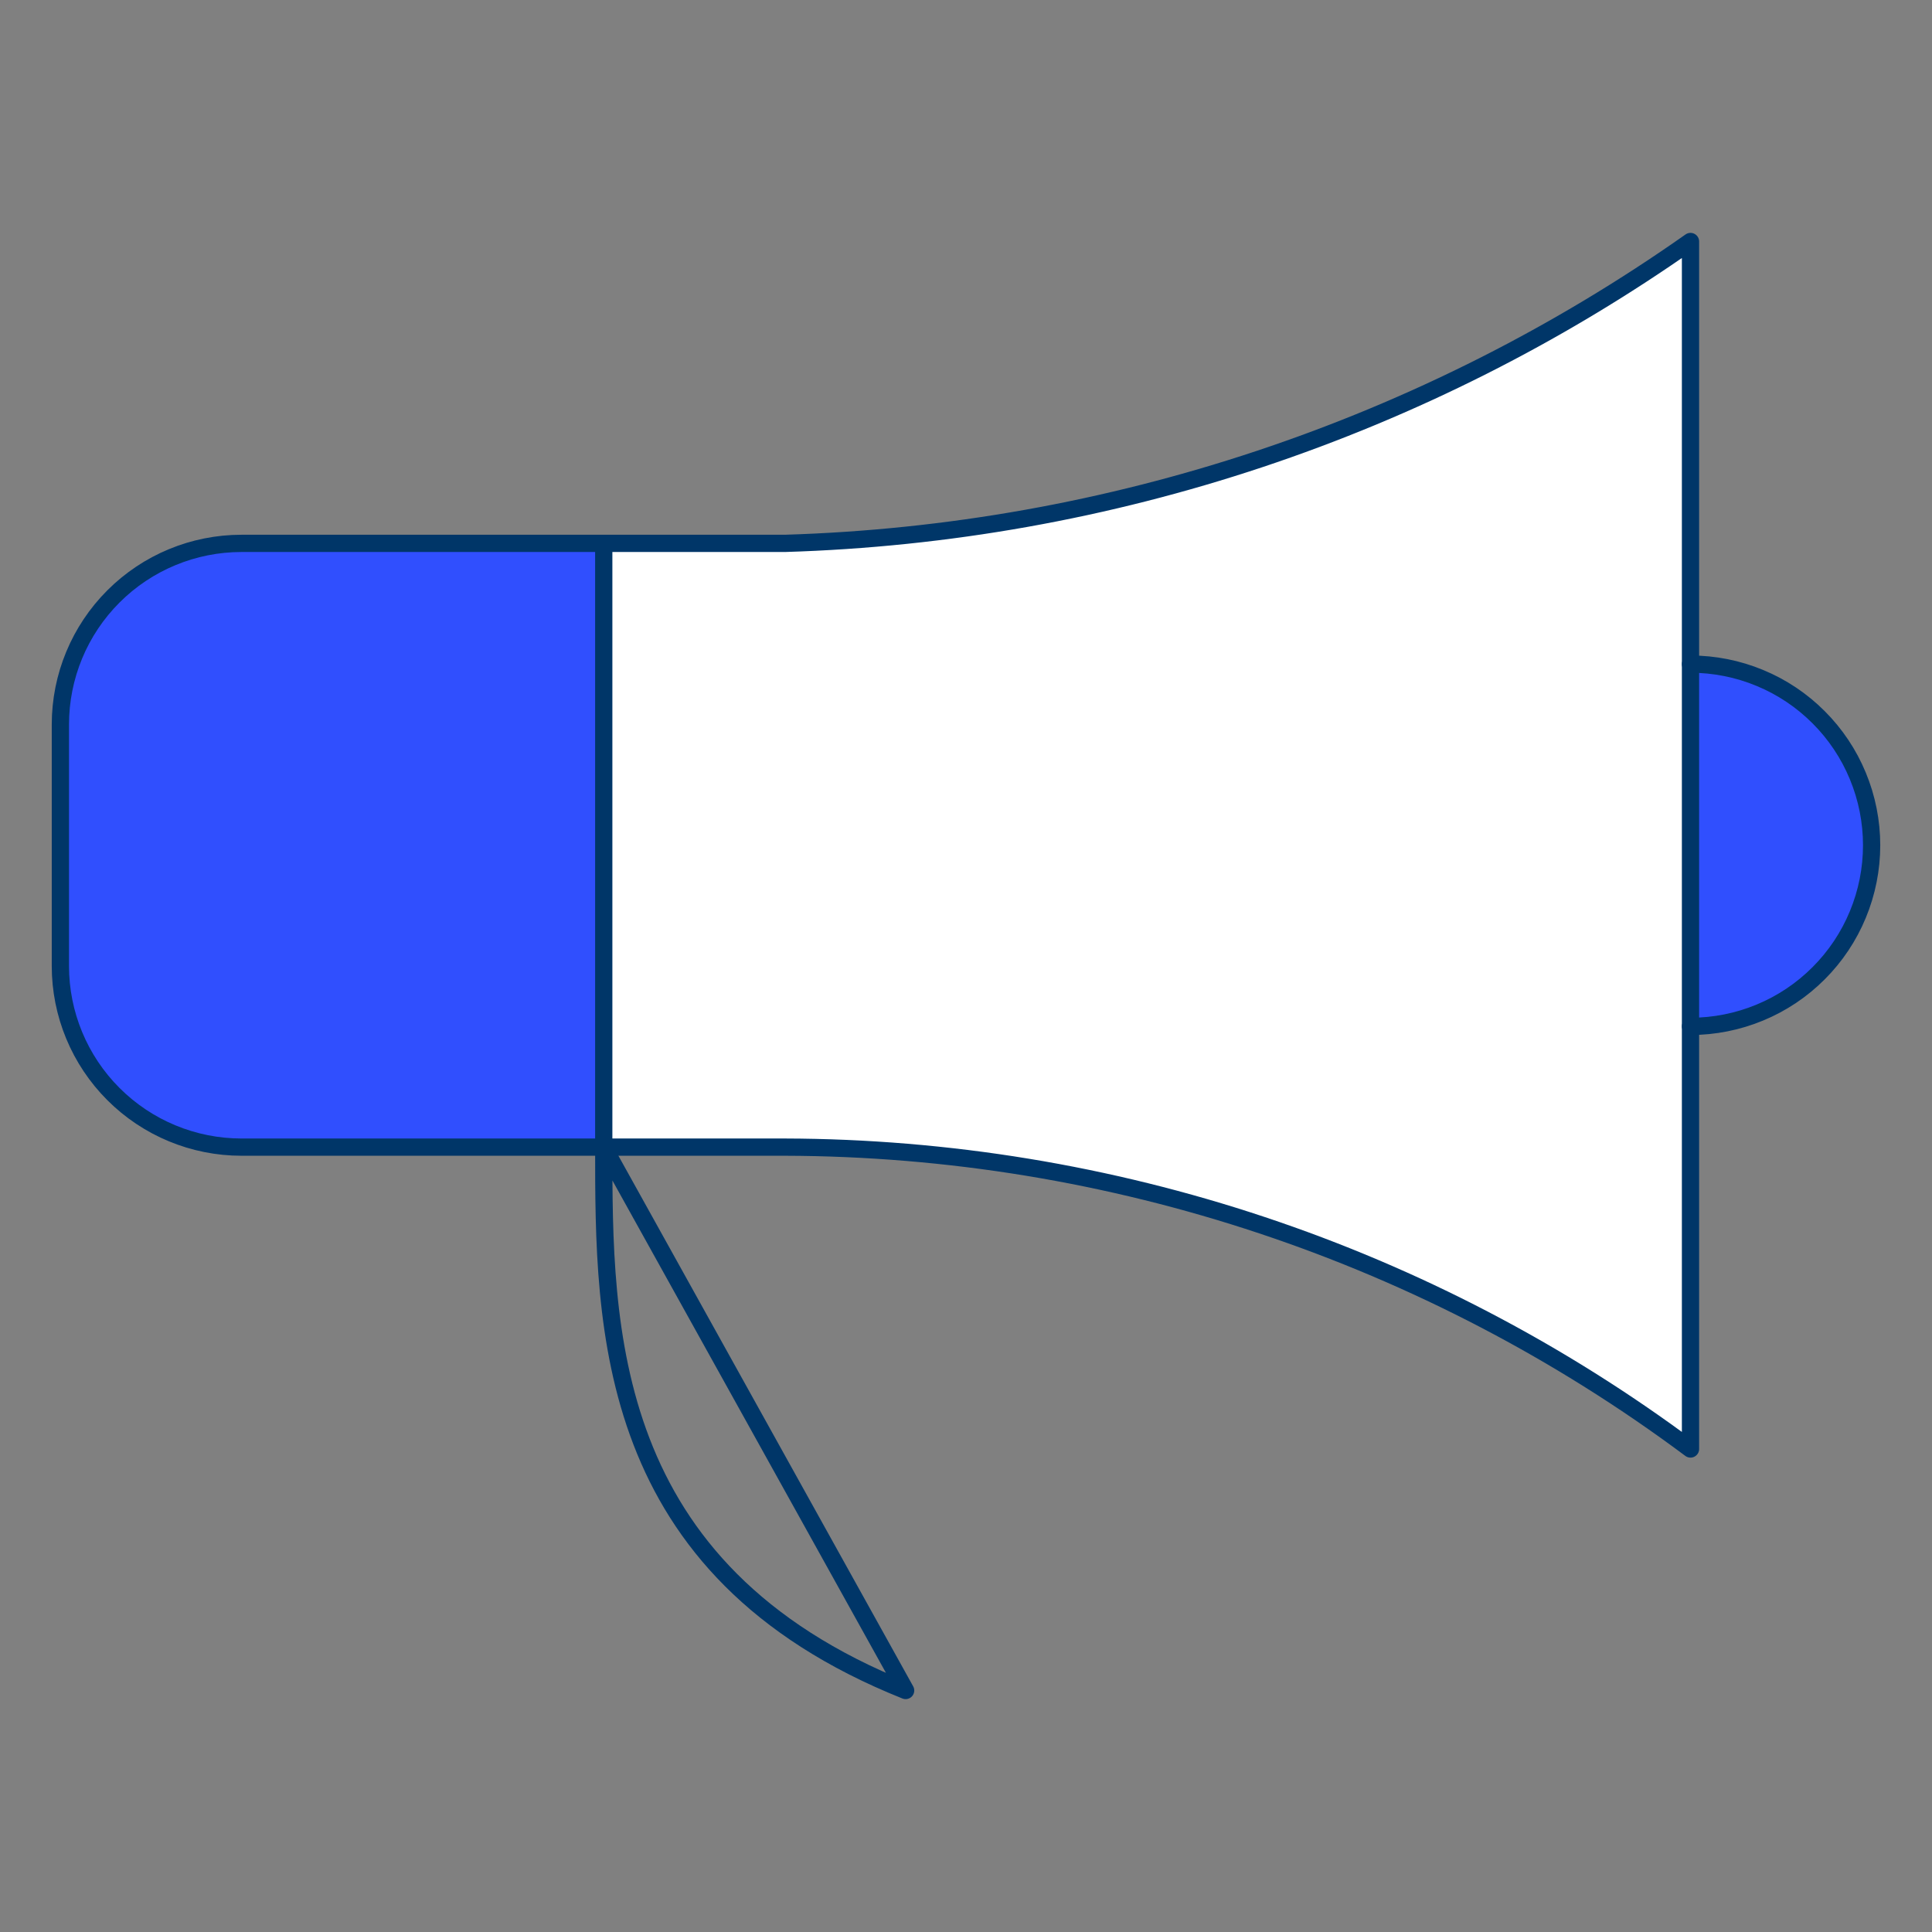
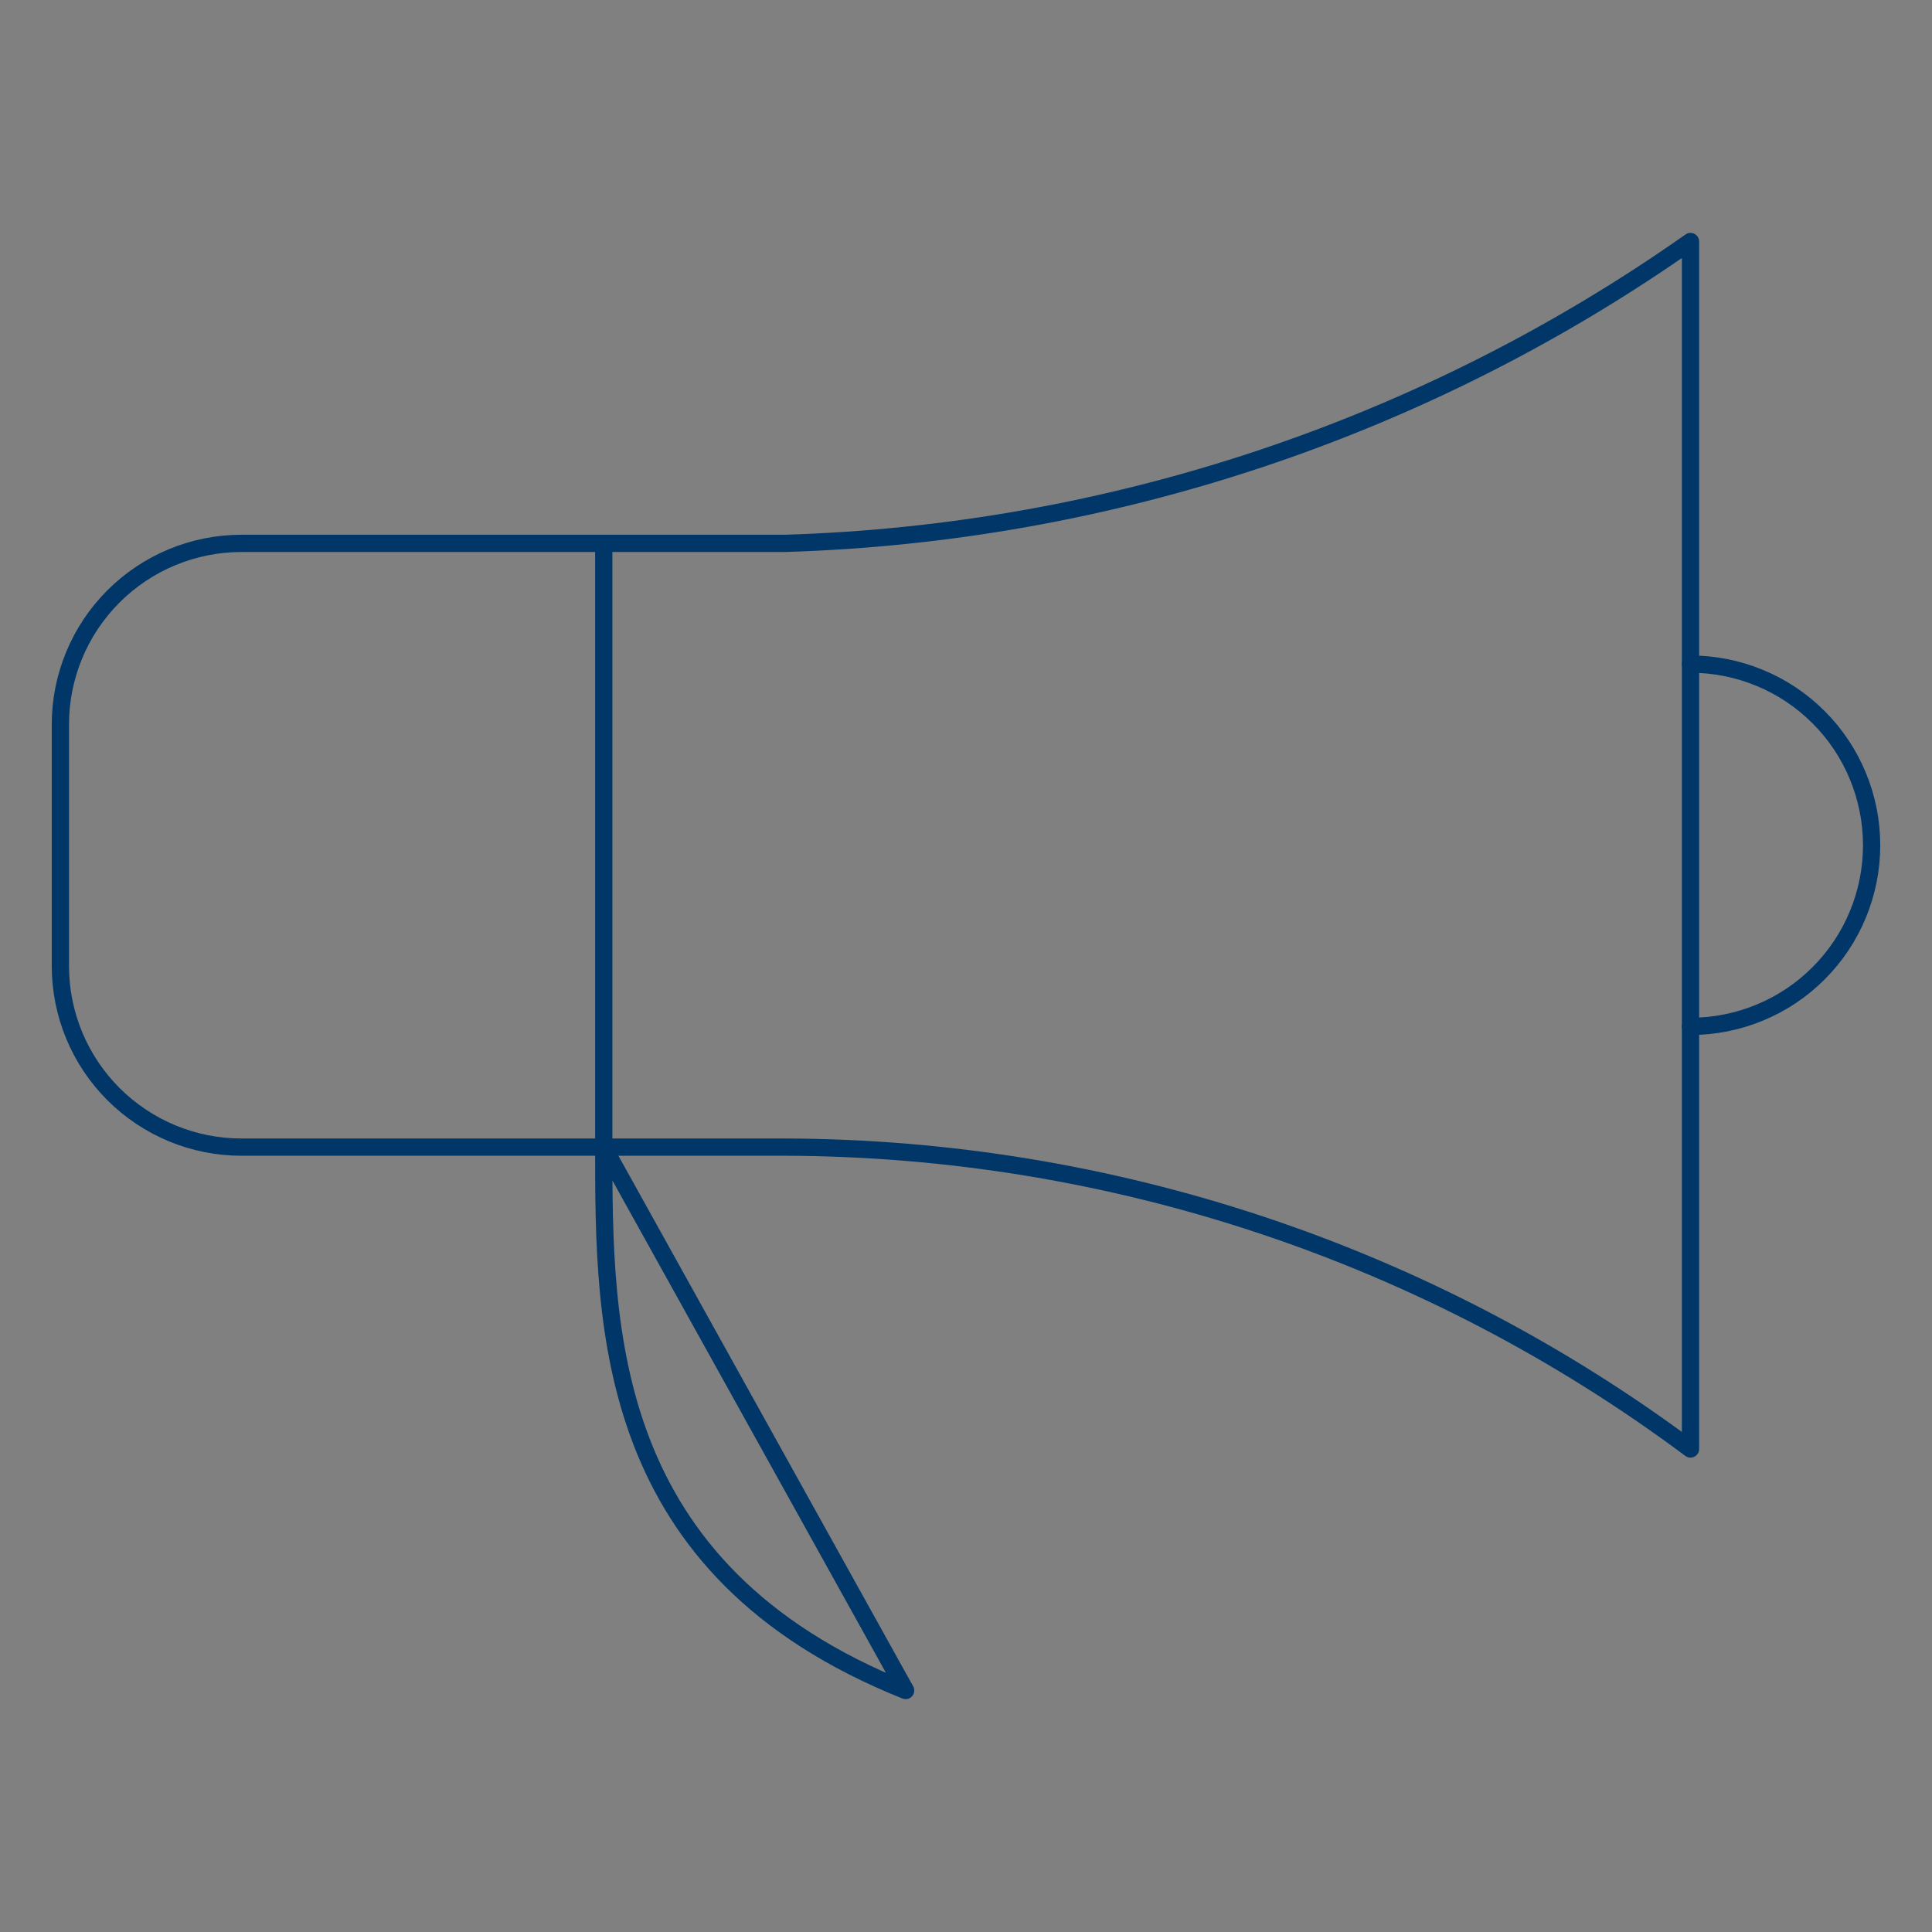
<svg xmlns="http://www.w3.org/2000/svg" width="56" height="56" viewBox="0 0 56 56" fill="none">
  <rect x="0" y="0" width="56" height="56" fill="#808080" stroke="none" />
-   <path d="M49 29.75C49.689 29.75 50.372 29.614 51.009 29.35C51.646 29.087 52.225 28.7 52.712 28.212C53.2 27.725 53.587 27.146 53.85 26.509C54.114 25.872 54.25 25.189 54.25 24.5C54.25 23.811 54.114 23.128 53.85 22.491C53.587 21.854 53.2 21.275 52.712 20.788C52.225 20.3 51.646 19.913 51.009 19.65C50.372 19.386 49.689 19.25 49 19.25V29.75ZM7 15.75C5.608 15.75 4.272 16.303 3.288 17.288C2.303 18.272 1.75 19.608 1.75 21V28C1.75 29.392 2.303 30.728 3.288 31.712C4.272 32.697 5.608 33.25 7 33.25H17.5V15.75H7Z" fill="#304FFE" />
-   <path d="M22.75 15.75H17.5V33.25H22.75C32.212 33.275 41.415 36.343 49 42V7C41.295 12.424 32.168 15.466 22.75 15.75Z" fill="white" />
  <path d="M49 29.75C49.689 29.75 50.372 29.614 51.009 29.35C51.646 29.087 52.225 28.7 52.712 28.212C53.2 27.725 53.587 27.146 53.85 26.509C54.114 25.872 54.25 25.189 54.25 24.5C54.25 23.811 54.114 23.128 53.85 22.491C53.587 21.854 53.2 21.275 52.712 20.788C52.225 20.3 51.646 19.913 51.009 19.65C50.372 19.386 49.689 19.25 49 19.25M17.5 33.25C17.5 38.5 17.5 45.5 26.25 49L17.5 33.25ZM17.5 15.75V33.25V15.75Z" stroke="#003668" stroke-width="0.5" stroke-miterlimit="10" stroke-linecap="round" stroke-linejoin="round" />
  <path d="M19.25 33.25H7C5.608 33.25 4.272 32.697 3.288 31.712C2.303 30.728 1.75 29.392 1.75 28V21C1.75 19.608 2.303 18.272 3.288 17.288C4.272 16.303 5.608 15.75 7 15.75H22.75C32.168 15.466 41.295 12.424 49 7V42C41.415 36.343 32.212 33.275 22.75 33.25H19.25Z" stroke="#003668" stroke-width="0.5" stroke-miterlimit="10" stroke-linecap="round" stroke-linejoin="round" />
</svg>